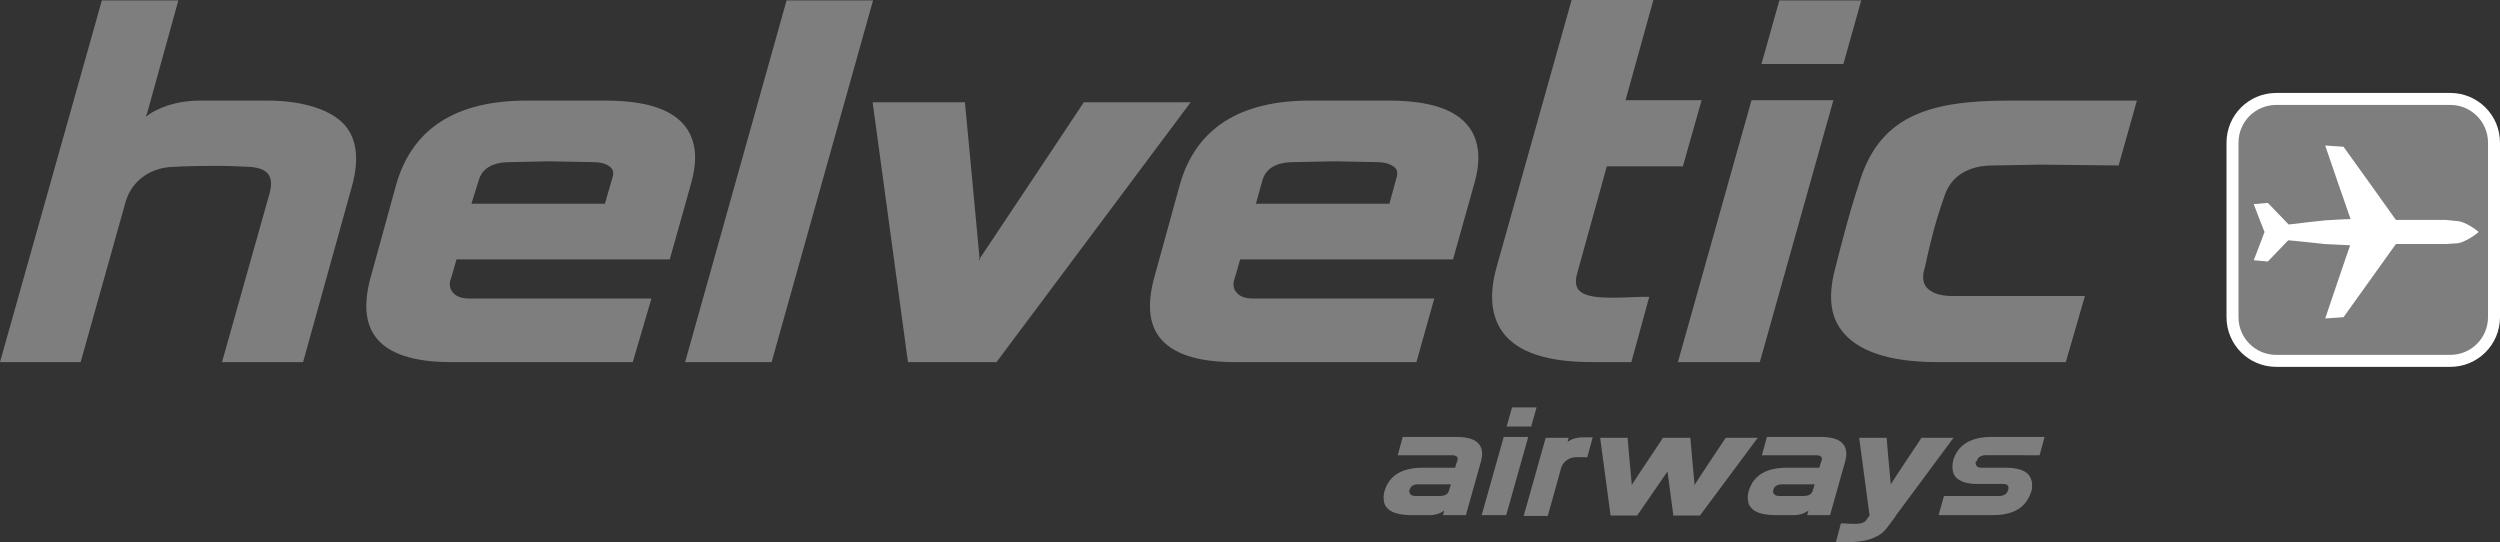
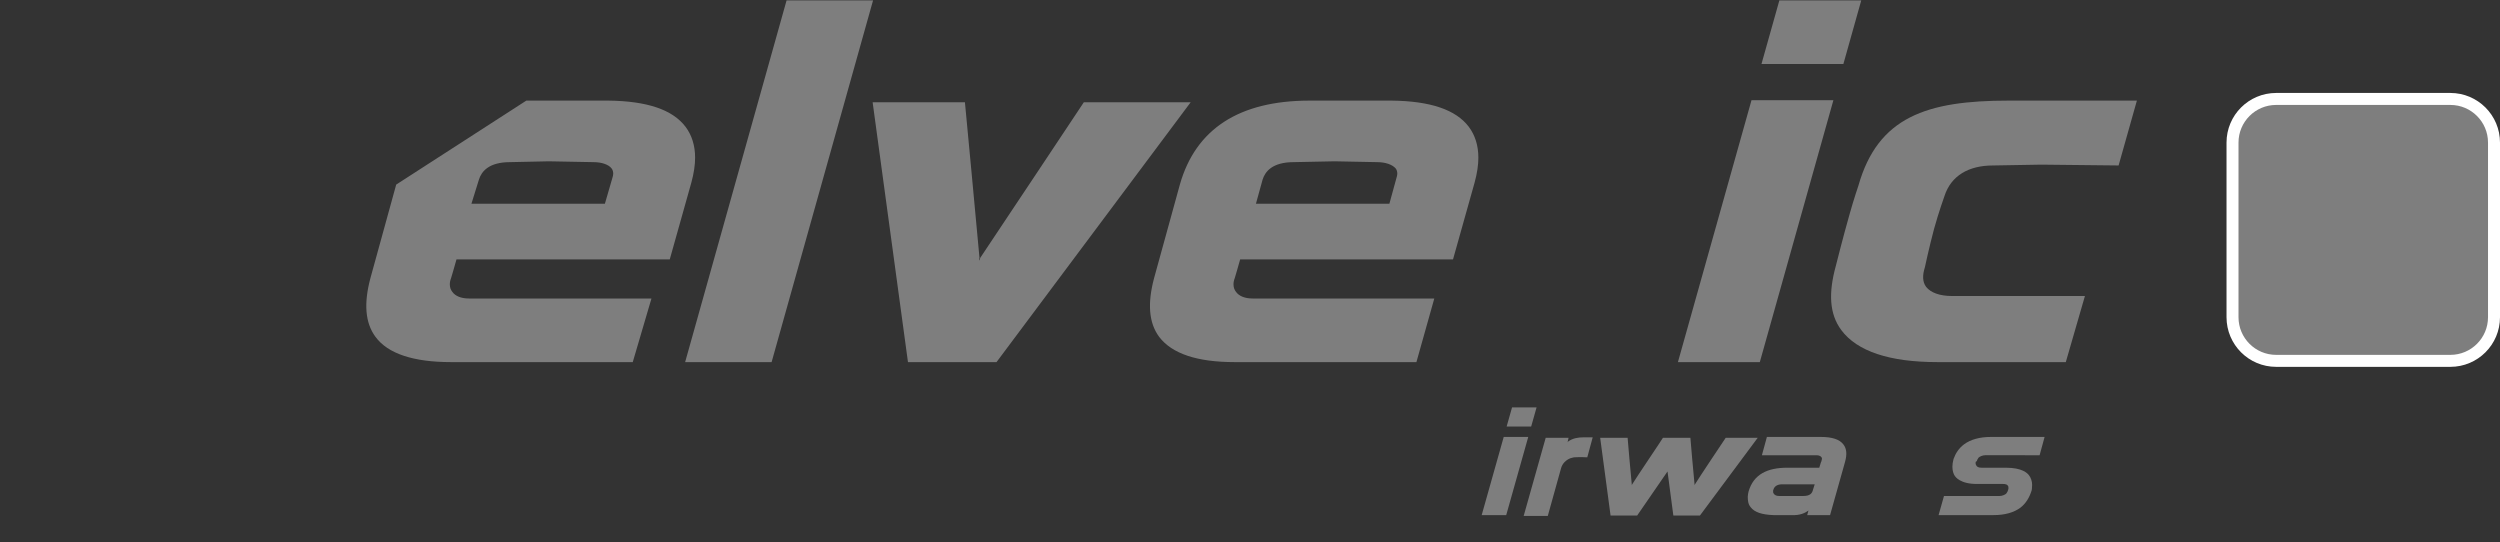
<svg xmlns="http://www.w3.org/2000/svg" version="1.1" id="Layer_1" x="0px" y="0px" width="601.341px" height="130.4px" viewBox="26.4 261.4 601.341 130.4" enable-background="new 26.4 261.4 601.341 130.4" xml:space="preserve">
  <rect x="26.4" y="261.4" width="601.341" height="130.4" fill="#333333" stroke="none" />
  <path fill="#7E7E7E" d="M502,372c0,0,0.1-0.2,0.3-0.5c0.3-0.3,1-0.6,1.601-0.6H517l1.2-4.4h-12.9c-2.7,0-4.899,0.6-6.5,1.8  c-1.2,0.9-2,2.101-2.5,3.5c-0.8,2.9,0.4,4.2,0.4,4.2s1.2,1.9,5.399,1.8c0,0,3.7,0,6,0c0.801,0,1.2,0.2,1.301,0.5  c0.1,0.101,0.1,0.3,0.1,0.4c0,0.1,0,0.3,0,0.3s-0.1,0.3-0.2,0.6c0,0-0.1,0.2-0.3,0.5c-0.3,0.301-1,0.601-1.6,0.601H494l-1.3,4.6  h13.2c2.699,0,4.899-0.6,6.5-1.8c1.3-1,2.199-2.5,2.699-4.2c0,0,0.101-0.5,0.101-1.3s-0.3-1.7-0.7-2.2c-0.4-0.6-1.7-1.899-5.6-1.899  H503c-0.8,0-1.1-0.301-1.2-0.5c-0.1-0.101-0.2-0.4-0.2-0.5c0-0.2,0-0.4,0.101-0.5C501.9,372.4,501.9,372.3,502,372z" />
-   <path fill="#7E7E7E" d="M496.3,366.7h-7.7c0,0-6.5,9.7-7.399,11.2v0.199V377.9c-0.2-1.7-1-11.2-1-11.2H473.6l2.5,18.7l-0.8,1.1  c-0.1,0.2-0.3,0.3-0.399,0.4c-1,0.699-3.101,0.5-5,0.399h-0.7l-1.2,4.5h2.9c3.3,0,5.899-0.6,7.8-1.899c0.7-0.5,1.2-1,1.7-1.7  c0.6-0.8,2-2.601,2.1-2.9L496.3,366.7z" />
  <path fill="#7E7E7E" d="M461.4,384.2l-0.301,1.1h5.5l3.601-12.8c0.5-1.8,0.399-3.2-0.4-4.2c-0.899-1.2-2.7-1.8-5.399-1.8h-13  l-1.2,4.4h13.2c0.6,0,1.1,0.3,1.199,0.6c0.101,0.2,0,0.5,0,0.5c-0.1,0.3-0.1,0.5-0.199,0.6c0,0-0.301,0.9-0.4,1.301h-7.7  c-4.8,0-8.1,1.6-9.3,5.699c-0.1,0.4-0.2,0.9-0.2,1.301c0,0.899,0.101,1.8,0.7,2.5c0.9,1.199,2.7,1.8,5.5,1.899h4.4  C459.3,385.4,460.6,384.8,461.4,384.2z M462.4,379.5c-0.2,0.6-0.7,1.2-2.2,1.2h-2.7h-3.2c-0.6,0-1-0.2-1.2-0.5  c-0.1-0.101-0.199-0.3-0.199-0.4c0-0.1,0-0.3,0-0.399c0,0,0-0.101,0.1-0.301c0.4-1.3,2-1.199,2.2-1.199h7.7L462.4,379.5z" />
  <path fill="#7E7E7E" d="M441.5,366.7c0,0-6.5,9.7-7.4,11.2L434,378.1V377.9c-0.2-1.7-1-11.2-1-11.2h-6.6c0,0.1-6.5,9.7-7.4,11.2  l-0.1,0.199V377.9c-0.2-1.7-1-11.2-1-11.2H411.3l2.5,18.7h6.4l7.3-10.601l1.4,10.601h6.399l13.9-18.7H441.5z" />
  <path fill="#7E7E7E" d="M409.5,366.6h-2.3c-1.2,0-2.5,0.2-3.601,1l-0.199,0.2l0.1-0.2l0.2-0.899h-5.5l-5.3,18.8h5.8l3.2-11.5  c0.3-1.1,1.199-2,2.3-2.4c0.3-0.1,0.5-0.1,0.8-0.199c0,0,1.6-0.101,3.2,0L409.5,366.6z" />
  <path fill="#7E7E7E" d="M388.1,366.5l-5.3,18.8h5.9l5.3-18.8H388.1z M390.1,359.4l-1.3,4.6h5.9l1.3-4.6H390.1z" />
-   <path fill="#7E7E7E" d="M373.8,384.2l-0.3,1.1h5.5l3.6-12.8c0.5-1.8,0.4-3.2-0.399-4.2c-0.9-1.2-2.7-1.8-5.4-1.8h-13l-1.2,4.4h13.2  c0.601,0,1.101,0.3,1.2,0.6c0.1,0.2,0,0.5,0,0.5c-0.1,0.3-0.1,0.5-0.2,0.6c0,0-0.3,0.9-0.399,1.301h-7.7c-4.8,0-8.101,1.6-9.3,5.699  c-0.101,0.4-0.2,0.9-0.2,1.301c0,0.899,0.1,1.8,0.7,2.5c0.899,1.199,2.699,1.8,5.5,1.899h4.399C371.7,385.4,373,384.8,373.8,384.2z   M374.9,379.5c-0.2,0.6-0.7,1.2-2.2,1.2H370h-3.2c-0.6,0-1-0.2-1.2-0.5c-0.1-0.101-0.199-0.3-0.199-0.4c0-0.1,0-0.3,0-0.399  c0,0,0-0.101,0.1-0.301c0.4-1.3,1.9-1.199,2.2-1.199h7.7L374.9,379.5z" />
  <path fill="#7E7E7E" d="M509.5,285.6c-19.6,0-31.4,3.9-36.1,20.5c0,0-1.101,3.2-2.101,6.801c-1.6,5.6-3.3,12.399-3.3,12.399  c-1.8,6.5-1.6,11.601,1.3,15.5c3.8,5.101,11.601,7.7,23.101,7.7H523.3l4.601-15.9h-32c-2.9,0-5.101-0.8-6.2-2.199  c-0.9-1.2-0.9-2.801-0.3-4.7c0,0,1-4.7,2.199-9.2c1.101-4,2.5-7.9,2.5-7.9c1.601-5,5.9-7.399,11.7-7.399L517.4,301l18.6,0.2  l4.4-15.6H509.5L509.5,285.6z" />
  <path fill="#7E7E7E" d="M447.7,285.5l-17.7,63h19.7l17.7-63H447.7z M454.4,261.5l-4.301,15.3h19.7l4.3-15.3H454.4z" />
-   <path fill="#7E7E7E" d="M404.4,261.5l-18,64.1c-1.9,6.7-1.301,12.101,1.6,15.9c3.6,4.7,10.6,7,21.4,7h9.399l4.3-15.7H421.4  c-6.2,0.2-13.4,0.8-15.301-1.7c-0.699-0.899-0.8-2-0.399-3.699l7.2-26h18.3l4.5-15.9h-18.3l6.699-24.1H404.4V261.5z" />
  <path fill="#7E7E7E" d="M310.2,305.8l-6.2,22.5c-1.6,6-1.3,10.7,1.2,14.101c3.1,4.1,9.2,6.1,18.2,6.1h43.7l4.301-15.3h-43.7  c-1.9,0-3.3-0.601-4-1.601c-0.4-0.5-0.6-1.1-0.6-1.8c0-0.5,0.1-1,0.3-1.5c0,0,0.9-3,1.3-4.5h51.2l5.199-18.5  c0.601-2.2,0.9-4.2,0.9-6c0-2.9-0.8-5.4-2.3-7.4c-3.101-4.1-9.2-6.2-18.601-6.3H341.4C324.5,285.6,314,292.4,310.2,305.8z   M330.1,304.6c0.601-1.9,2.301-4.2,7.5-4.2l9.801-0.2l10.199,0.2c2.101,0,3.7,0.6,4.5,1.5c0.301,0.4,0.4,0.8,0.4,1.3  c0,0.3-0.1,0.7-0.2,1l-1.7,6.2h-32.1L330.1,304.6z" />
  <path fill="#7E7E7E" d="M287.1,286c0,0-21.6,32.5-24.9,37.4L262,324h-0.1l0.1-0.6c-0.5-5.7-3.5-37.4-3.5-37.4h-22.2l8.5,62.5h21.3  l46.7-62.5H287.1z" />
  <path fill="#7E7E7E" d="M215.6,261.5l-24.4,87H212l24.4-87H215.6z" />
-   <path fill="#7E7E7E" d="M121.7,305.8l-6.2,22.5c-1.6,6-1.3,10.7,1.2,14.101c3,4.1,9.2,6.1,18.2,6.1h43.7l4.5-15.3h-43.9  c-1.9,0-3.3-0.601-4-1.601c-0.4-0.5-0.6-1.1-0.6-1.8c0-0.5,0.1-1,0.3-1.5c0,0,0.9-3,1.3-4.5h51.3l5.2-18.5c0.6-2.2,0.9-4.2,0.9-6  c0-2.9-0.8-5.4-2.3-7.4c-3.1-4.1-9.2-6.2-18.6-6.3H153C136,285.6,125.5,292.4,121.7,305.8z M141.6,304.6c0.6-1.9,2.3-4.2,7.5-4.2  l9.3-0.2l10.7,0.2c2.1,0,3.7,0.6,4.4,1.5c0.3,0.4,0.4,0.8,0.4,1.3c0,0.3-0.1,0.7-0.2,1l-1.8,6.2h-32.1L141.6,304.6z" />
-   <path fill="#7E7E7E" d="M85.6,301.5c1.4,0,2.5,0.2,3.4,0.5c2.3,0.8,3.1,2.6,2.3,5.7l-11.5,40.8h19.5l11.7-42.1  c1.8-6.4,1.3-11.3-1.5-14.7c-3.1-3.8-10.2-6.1-18.6-6.1H74.5c-3.9,0-8.3,0.8-12.1,3.2l-0.8,0.6h-0.1l0.3-0.8l7.5-27.1H50.9l-24.5,87  h19.4L56.6,310c1.1-3.8,3.9-6.7,7.9-7.9c0.9-0.3,1.6-0.4,2.6-0.5c0,0,4.2-0.3,9.7-0.3C79.8,301.2,85.6,301.5,85.6,301.5z" />
+   <path fill="#7E7E7E" d="M121.7,305.8l-6.2,22.5c-1.6,6-1.3,10.7,1.2,14.101c3,4.1,9.2,6.1,18.2,6.1h43.7l4.5-15.3h-43.9  c-1.9,0-3.3-0.601-4-1.601c-0.4-0.5-0.6-1.1-0.6-1.8c0-0.5,0.1-1,0.3-1.5c0,0,0.9-3,1.3-4.5h51.3l5.2-18.5c0.6-2.2,0.9-4.2,0.9-6  c0-2.9-0.8-5.4-2.3-7.4c-3.1-4.1-9.2-6.2-18.6-6.3H153z M141.6,304.6c0.6-1.9,2.3-4.2,7.5-4.2  l9.3-0.2l10.7,0.2c2.1,0,3.7,0.6,4.4,1.5c0.3,0.4,0.4,0.8,0.4,1.3c0,0.3-0.1,0.7-0.2,1l-1.8,6.2h-32.1L141.6,304.6z" />
  <path fill="#7E7E7E" d="M563.4,337.7c0,5.8,4.699,10.5,10.5,10.5H615.8c5.8,0,10.5-4.7,10.5-10.5v-42c0-5.8-4.7-10.5-10.5-10.5  H573.9c-5.801,0-10.5,4.7-10.5,10.5V337.7z" />
  <path fill="none" stroke="#FFFFFF" stroke-width="2.883" d="M563.4,337.7c0,5.8,4.699,10.5,10.5,10.5H615.8  c5.8,0,10.5-4.7,10.5-10.5v-42c0-5.8-4.7-10.5-10.5-10.5H573.9c-5.801,0-10.5,4.7-10.5,10.5V337.7z" />
-   <path fill="#FFFFFF" d="M586,297.3c0,0,5.3,15.5,5.8,16.8c-1.3,0-6.1,0.301-6.1,0.301s-7.5,0.8-8.8,1c-0.4-0.4-5-5.2-5-5.2l-3.4,0.3  c0,0,2.4,6.3,2.6,6.7c-0.1,0.399-2.6,6.8-2.6,6.8l3.4,0.3c0,0,4.6-4.8,4.899-5.1c0.5,0,8.8,0.899,8.8,0.899s4,0.2,6.101,0.301  c-0.5,1.3-6,17.6-6,17.6l4.399-0.3c0,0,12.301-17.2,12.601-17.601h12l3-0.199c1.7-0.301,4.2-2.101,4.3-2.2l0.6-0.5l-0.6-0.5  c-0.1-0.101-2.6-1.9-4.3-2.101l-3-0.3h-12c-0.3-0.5-12.601-17.6-12.601-17.6l-4.399-0.3L586,297.3z" />
</svg>